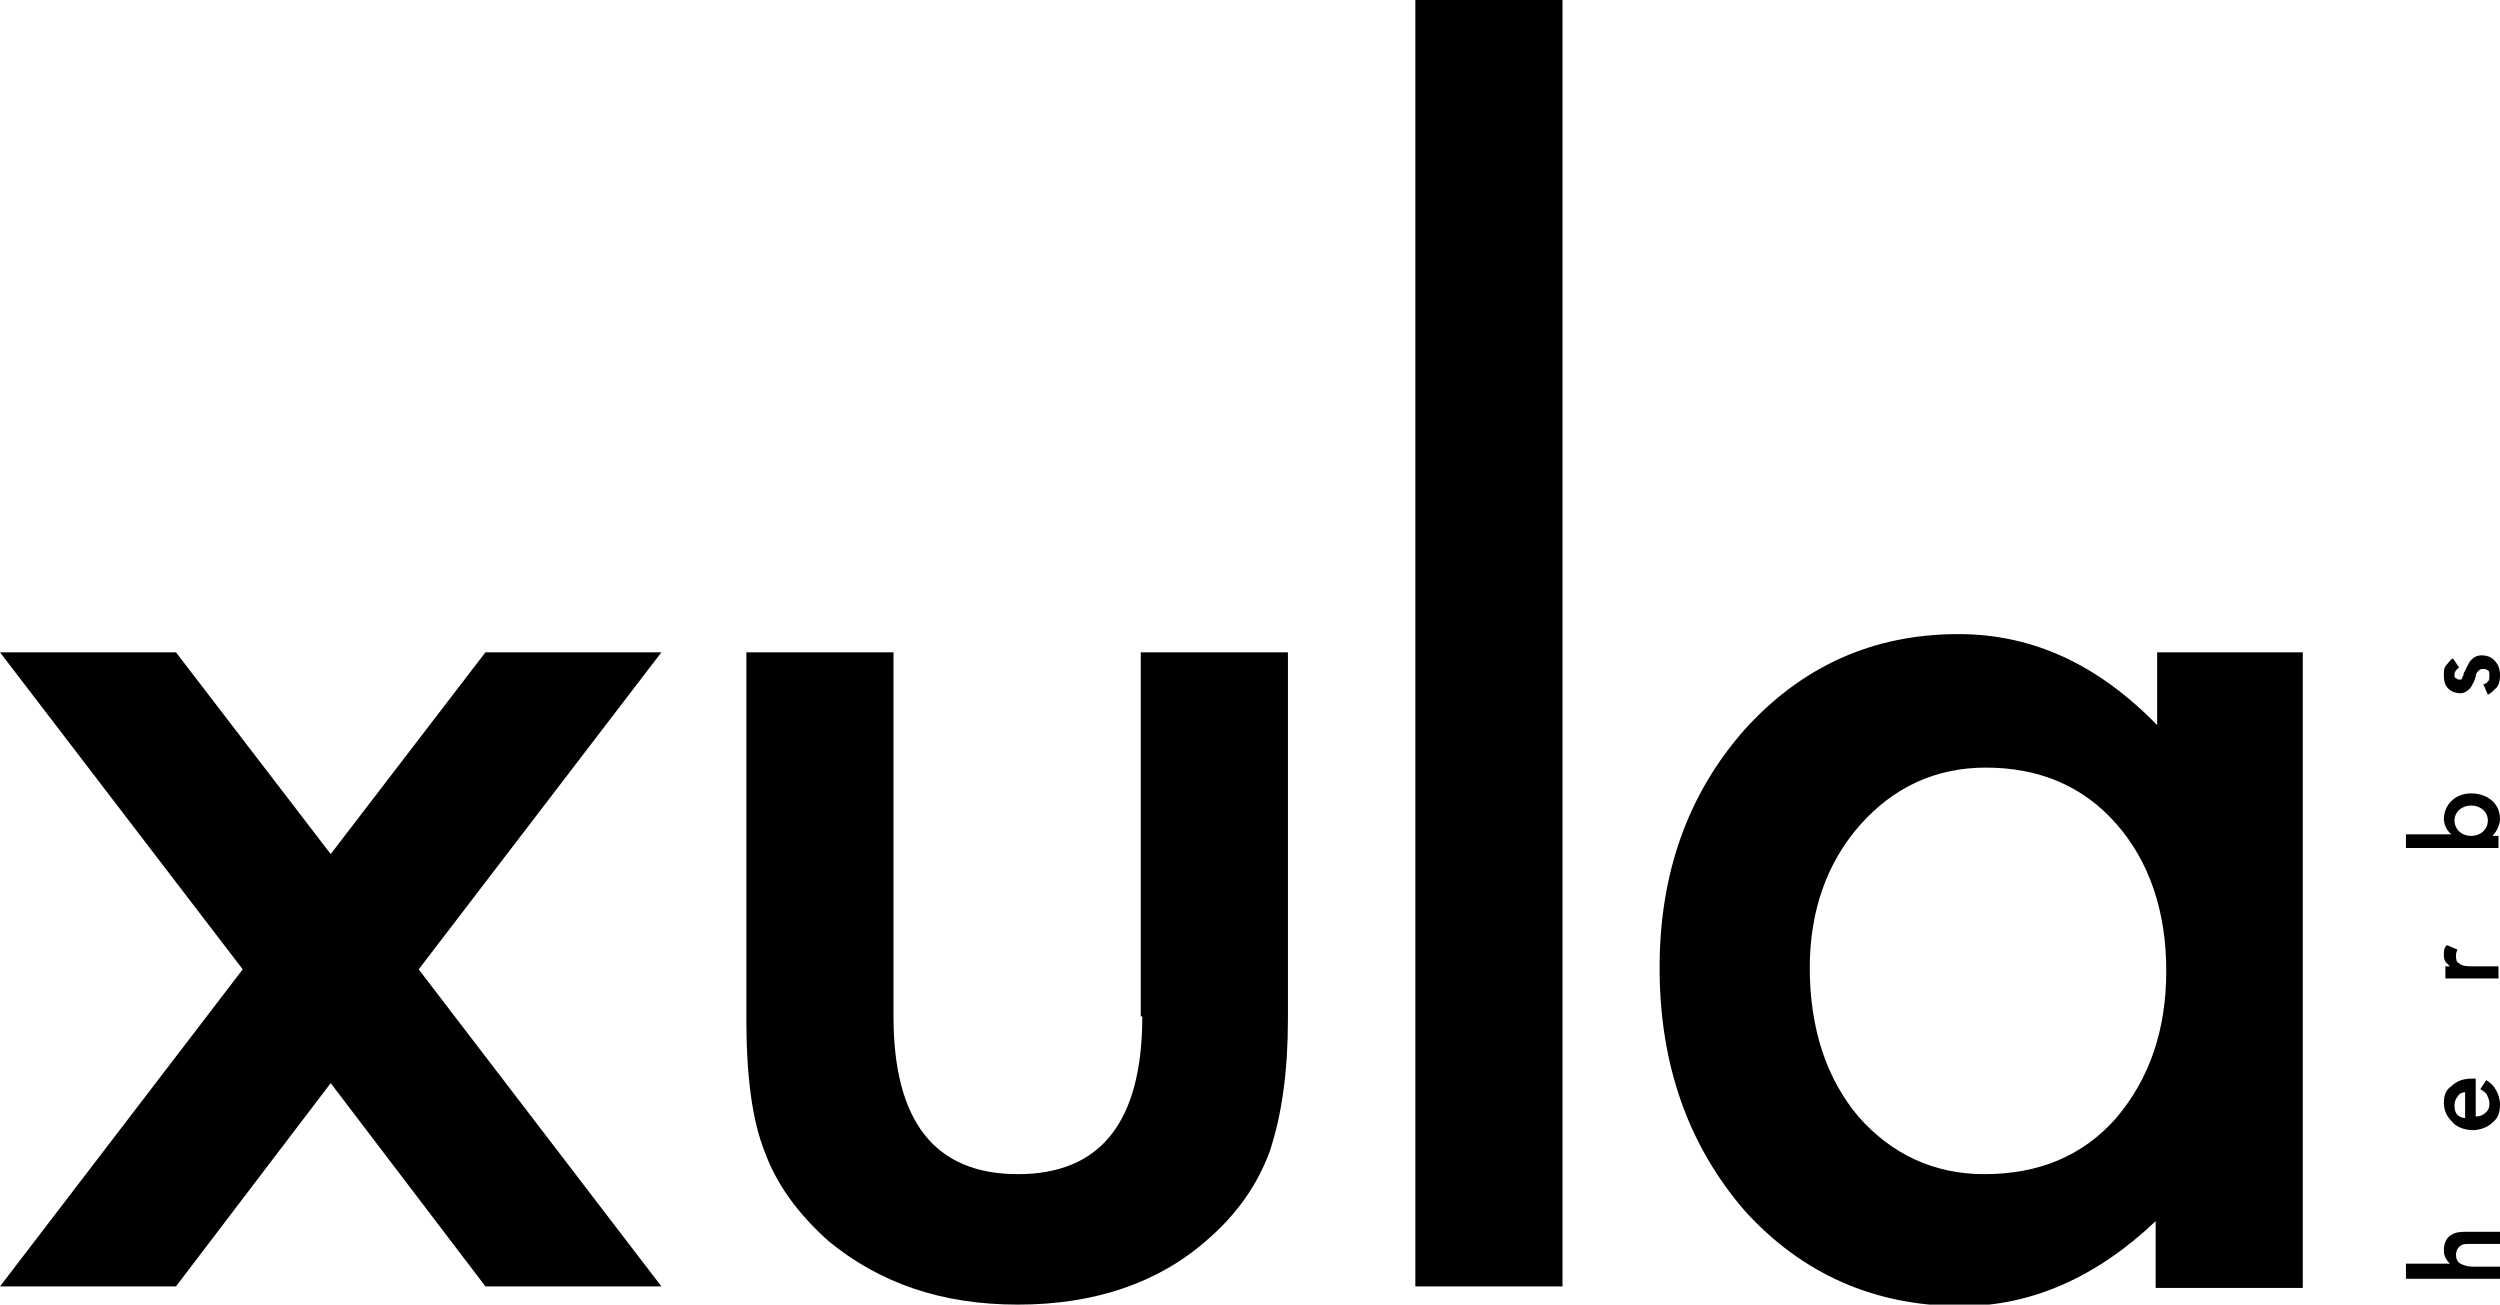
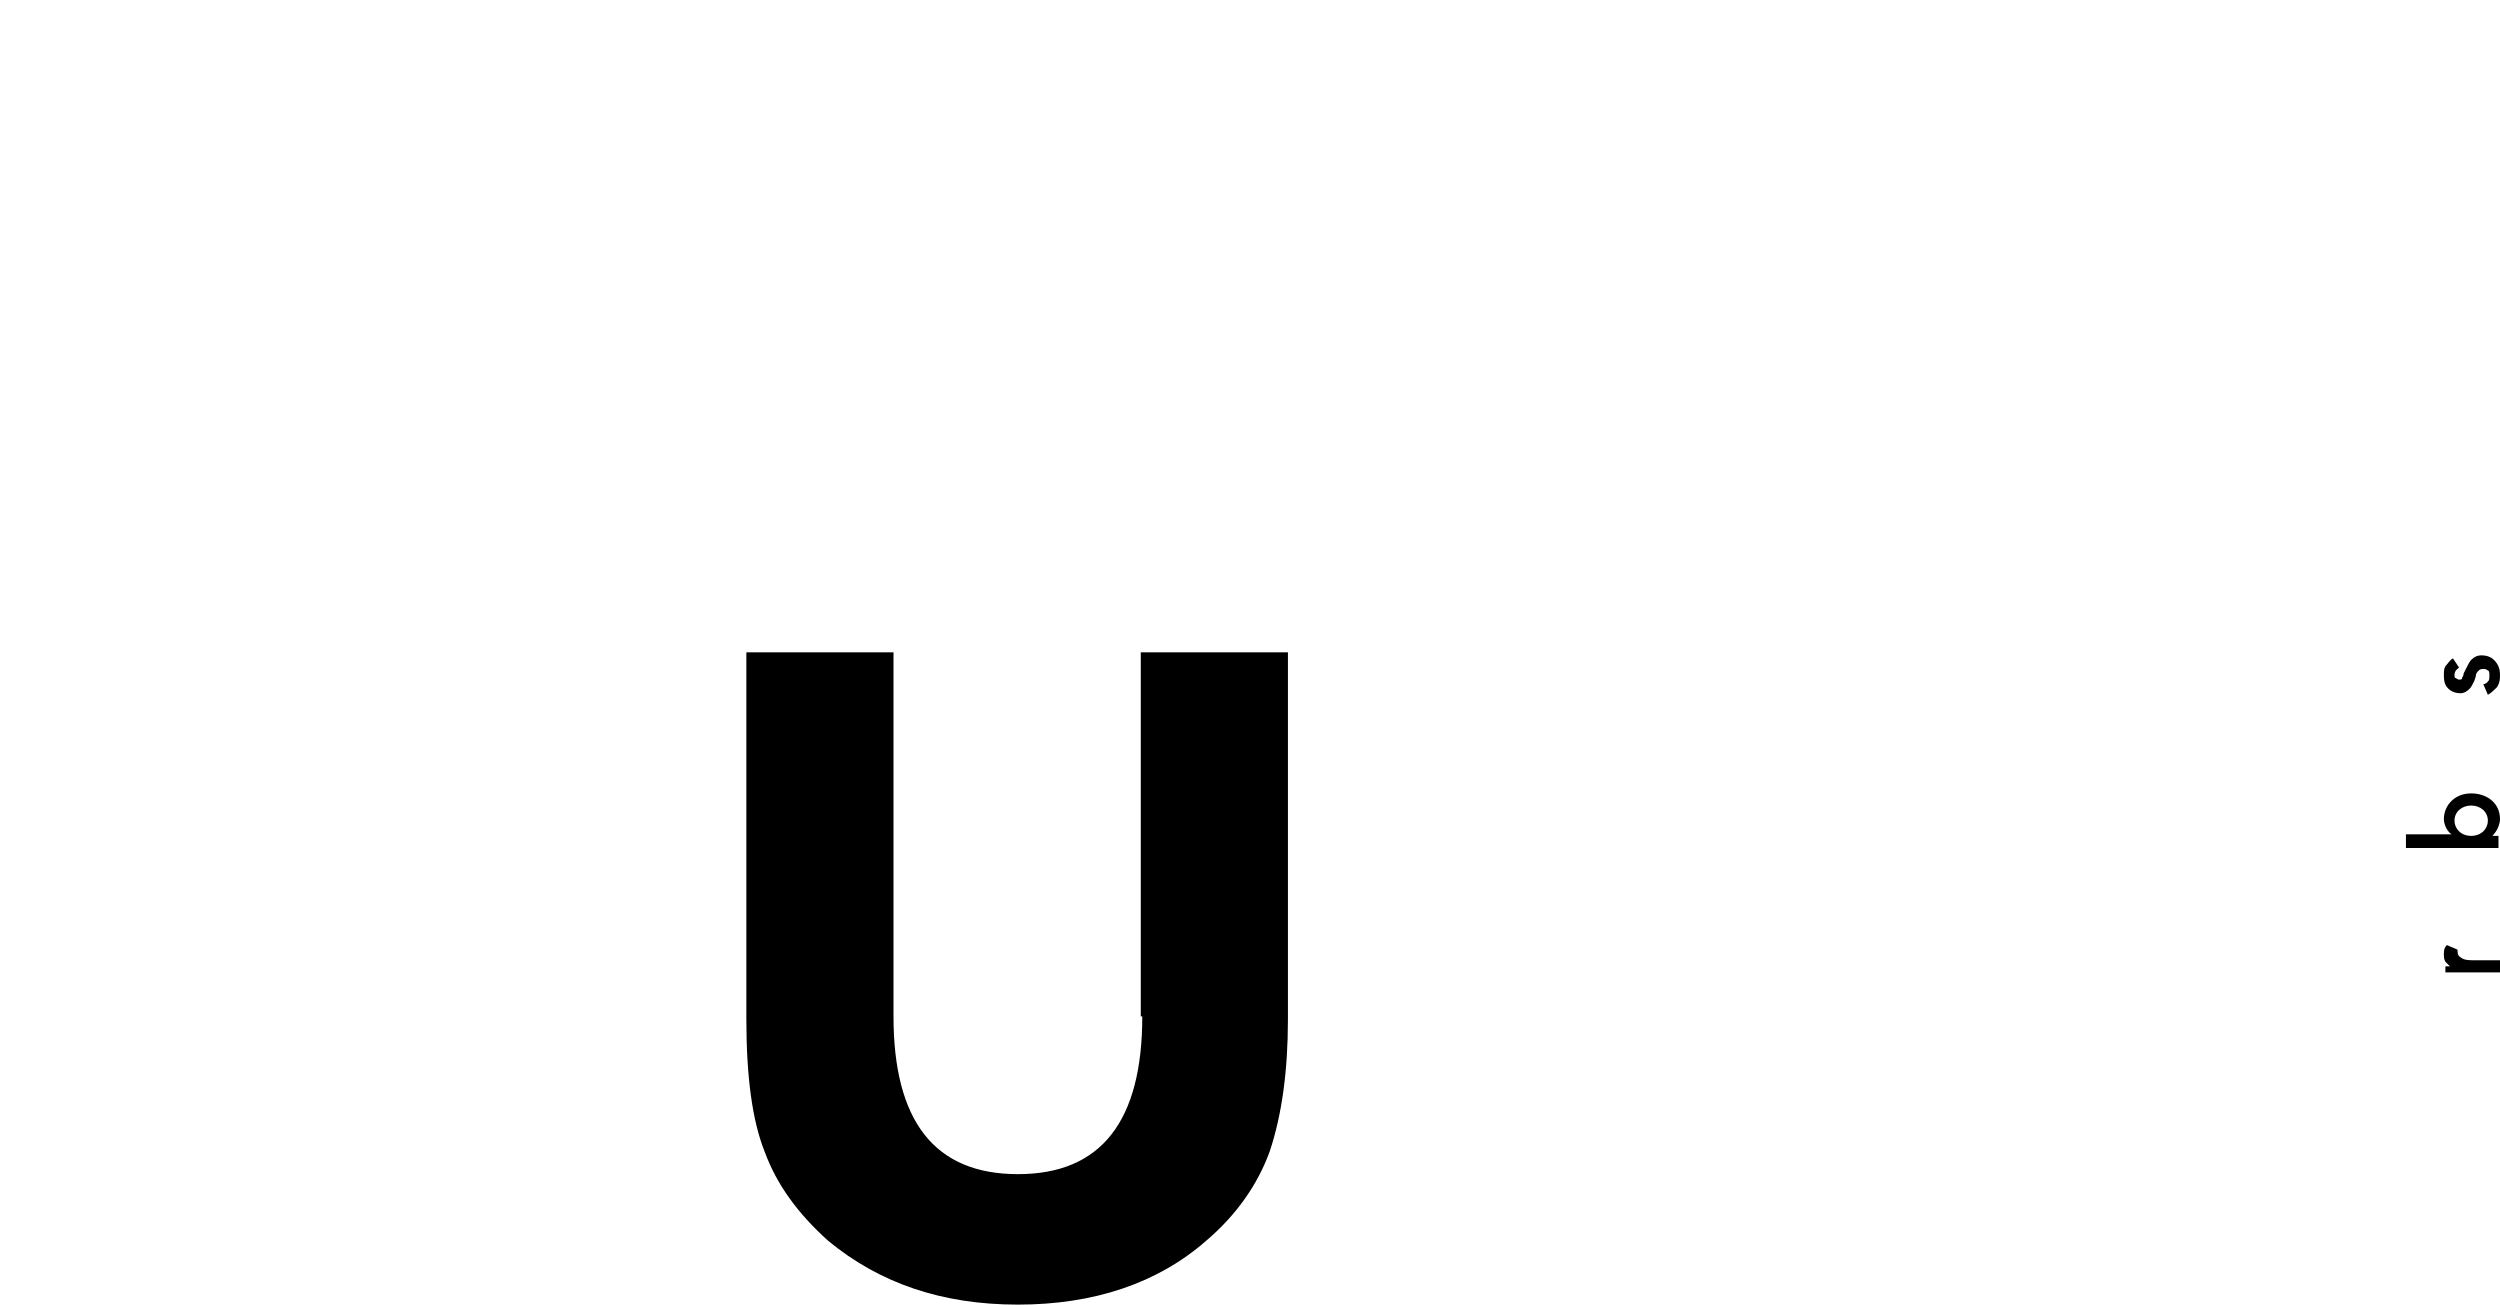
<svg xmlns="http://www.w3.org/2000/svg" xml:space="preserve" style="enable-background:new 0 0 164.8 86;" viewBox="0 0 164.8 86" y="0px" x="0px" id="Layer_1" version="1.1">
  <path d="M75.3,67c0,6.9-2.7,10.4-8.2,10.4c-5.5,0-8.2-3.5-8.2-10.4V43h-9.7v24.2c0,3.8,0.4,6.7,1.2,8.7c0.8,2.2,2.2,4.1,4.2,5.9  C58,84.6,62.1,86,67.1,86c5,0,9.2-1.4,12.4-4.2c2-1.7,3.4-3.7,4.2-5.9c0.8-2.4,1.2-5.3,1.2-8.7V43h-9.7V67z" />
-   <rect height="84.8" width="9.7" x="93.3" />
-   <polygon points="32,43 21.8,56.3 11.6,43 0,43 16,63.9 0,84.8 11.6,84.8 21.8,71.4 32,84.8 43.6,84.8 27.6,63.9 43.6,43" />
  <g>
-     <path d="M139.5,73.7c-2.2,2.5-5.1,3.7-8.7,3.7c-3.3,0-6.1-1.3-8.3-3.8c-2.1-2.5-3.2-5.8-3.2-9.8c0-3.7,1.1-6.9,3.3-9.4   c2.2-2.5,5-3.8,8.3-3.8c3.5,0,6.4,1.2,8.6,3.7c2.2,2.5,3.3,5.8,3.3,9.7C142.8,67.9,141.7,71.1,139.5,73.7 M142.2,43v4.8   c-3.9-4-8.2-6-13.1-6c-5.6,0-10.3,2.1-14.1,6.3c-3.7,4.2-5.6,9.4-5.6,15.7c0,6.4,1.9,11.7,5.6,16c3.8,4.2,8.6,6.3,14.3,6.3   c4.6,0,8.9-1.9,12.8-5.6v4.4h9.7V43H142.2z" />
-     <path d="M158.6,84.1v-0.8h2.9c-0.4-0.4-0.4-0.7-0.4-0.9c0-0.6,0.3-0.9,0.5-1c0.3-0.2,0.7-0.2,1-0.2h2.2v0.8h-2.1   c-0.2,0-0.4,0-0.6,0.2c-0.1,0.1-0.2,0.3-0.2,0.5c0,0.3,0.1,0.5,0.3,0.6c0.2,0.1,0.4,0.2,0.9,0.2h1.7v0.8H158.6z" />
-     <path d="M162.5,72c-0.2,0-0.4,0.1-0.5,0.3c-0.1,0.1-0.2,0.3-0.2,0.6c0,0.3,0.1,0.5,0.2,0.6c0.1,0.1,0.3,0.2,0.5,0.2V72z    M163.9,71.2c0.3,0.2,0.5,0.4,0.6,0.6c0.2,0.3,0.3,0.7,0.3,1c0,0.5-0.1,0.9-0.5,1.2c-0.3,0.3-0.8,0.5-1.3,0.5   c-0.5,0-1.1-0.2-1.4-0.6c-0.3-0.3-0.5-0.7-0.5-1.2c0-0.6,0.2-0.9,0.5-1.1c0.5-0.5,1.1-0.5,1.5-0.5h0.1v2.5c0.3,0,0.5-0.1,0.7-0.3   c0.2-0.2,0.2-0.4,0.2-0.6c0-0.2-0.1-0.4-0.2-0.6c-0.1-0.1-0.2-0.2-0.4-0.3L163.9,71.2z" />
-     <path d="M161.2,64.5v-0.8h0.3c-0.1-0.1-0.2-0.2-0.3-0.3c-0.1-0.2-0.1-0.3-0.1-0.5c0-0.2,0-0.4,0.2-0.6l0.7,0.3   c-0.1,0.2-0.1,0.3-0.1,0.4c0,0.2,0,0.4,0.2,0.5c0.2,0.2,0.6,0.2,0.8,0.2h1.8v0.8H161.2z" />
+     <path d="M161.2,64.5v-0.8h0.3c-0.1-0.1-0.2-0.2-0.3-0.3c-0.1-0.2-0.1-0.3-0.1-0.5c0-0.2,0-0.4,0.2-0.6l0.7,0.3   c0,0.2,0,0.4,0.2,0.5c0.2,0.2,0.6,0.2,0.8,0.2h1.8v0.8H161.2z" />
    <path d="M162.9,55.1c0.7,0,1.1-0.5,1.1-1c0-0.6-0.5-1-1.1-1c-0.6,0-1.1,0.4-1.1,1C161.8,54.6,162.2,55.1,162.9,55.1 M161.6,55   c-0.4-0.3-0.5-0.8-0.5-1c0-0.9,0.7-1.7,1.8-1.7c1,0,1.9,0.6,1.9,1.7c0,0.2-0.1,0.7-0.5,1.1h0.4v0.8h-6.1V55H161.6z" />
    <path d="M162.1,44c-0.1,0.1-0.3,0.2-0.3,0.5c0,0.1,0,0.2,0.1,0.2c0,0,0.1,0.1,0.2,0.1c0.1,0,0.2,0,0.2-0.1c0-0.1,0.1-0.1,0.1-0.3   l0.2-0.4c0.1-0.2,0.2-0.4,0.3-0.5c0.2-0.2,0.4-0.3,0.7-0.3c0.3,0,0.6,0.1,0.8,0.3c0.3,0.3,0.4,0.6,0.4,1c0,0.2,0,0.5-0.2,0.8   c-0.2,0.2-0.4,0.4-0.6,0.5l-0.3-0.7c0.1,0,0.3-0.1,0.3-0.2c0.1,0,0.1-0.2,0.1-0.4c0-0.1,0-0.3-0.1-0.3c-0.1-0.1-0.2-0.1-0.3-0.1   c-0.1,0-0.2,0-0.3,0.1c-0.1,0.1-0.2,0.2-0.2,0.4l-0.1,0.3c-0.1,0.2-0.2,0.4-0.3,0.5c-0.2,0.2-0.4,0.3-0.6,0.3   c-0.3,0-0.6-0.1-0.8-0.3c-0.2-0.2-0.3-0.4-0.3-0.9c0-0.3,0-0.5,0.2-0.7c0.1-0.1,0.2-0.3,0.4-0.4L162.1,44z" />
  </g>
</svg>